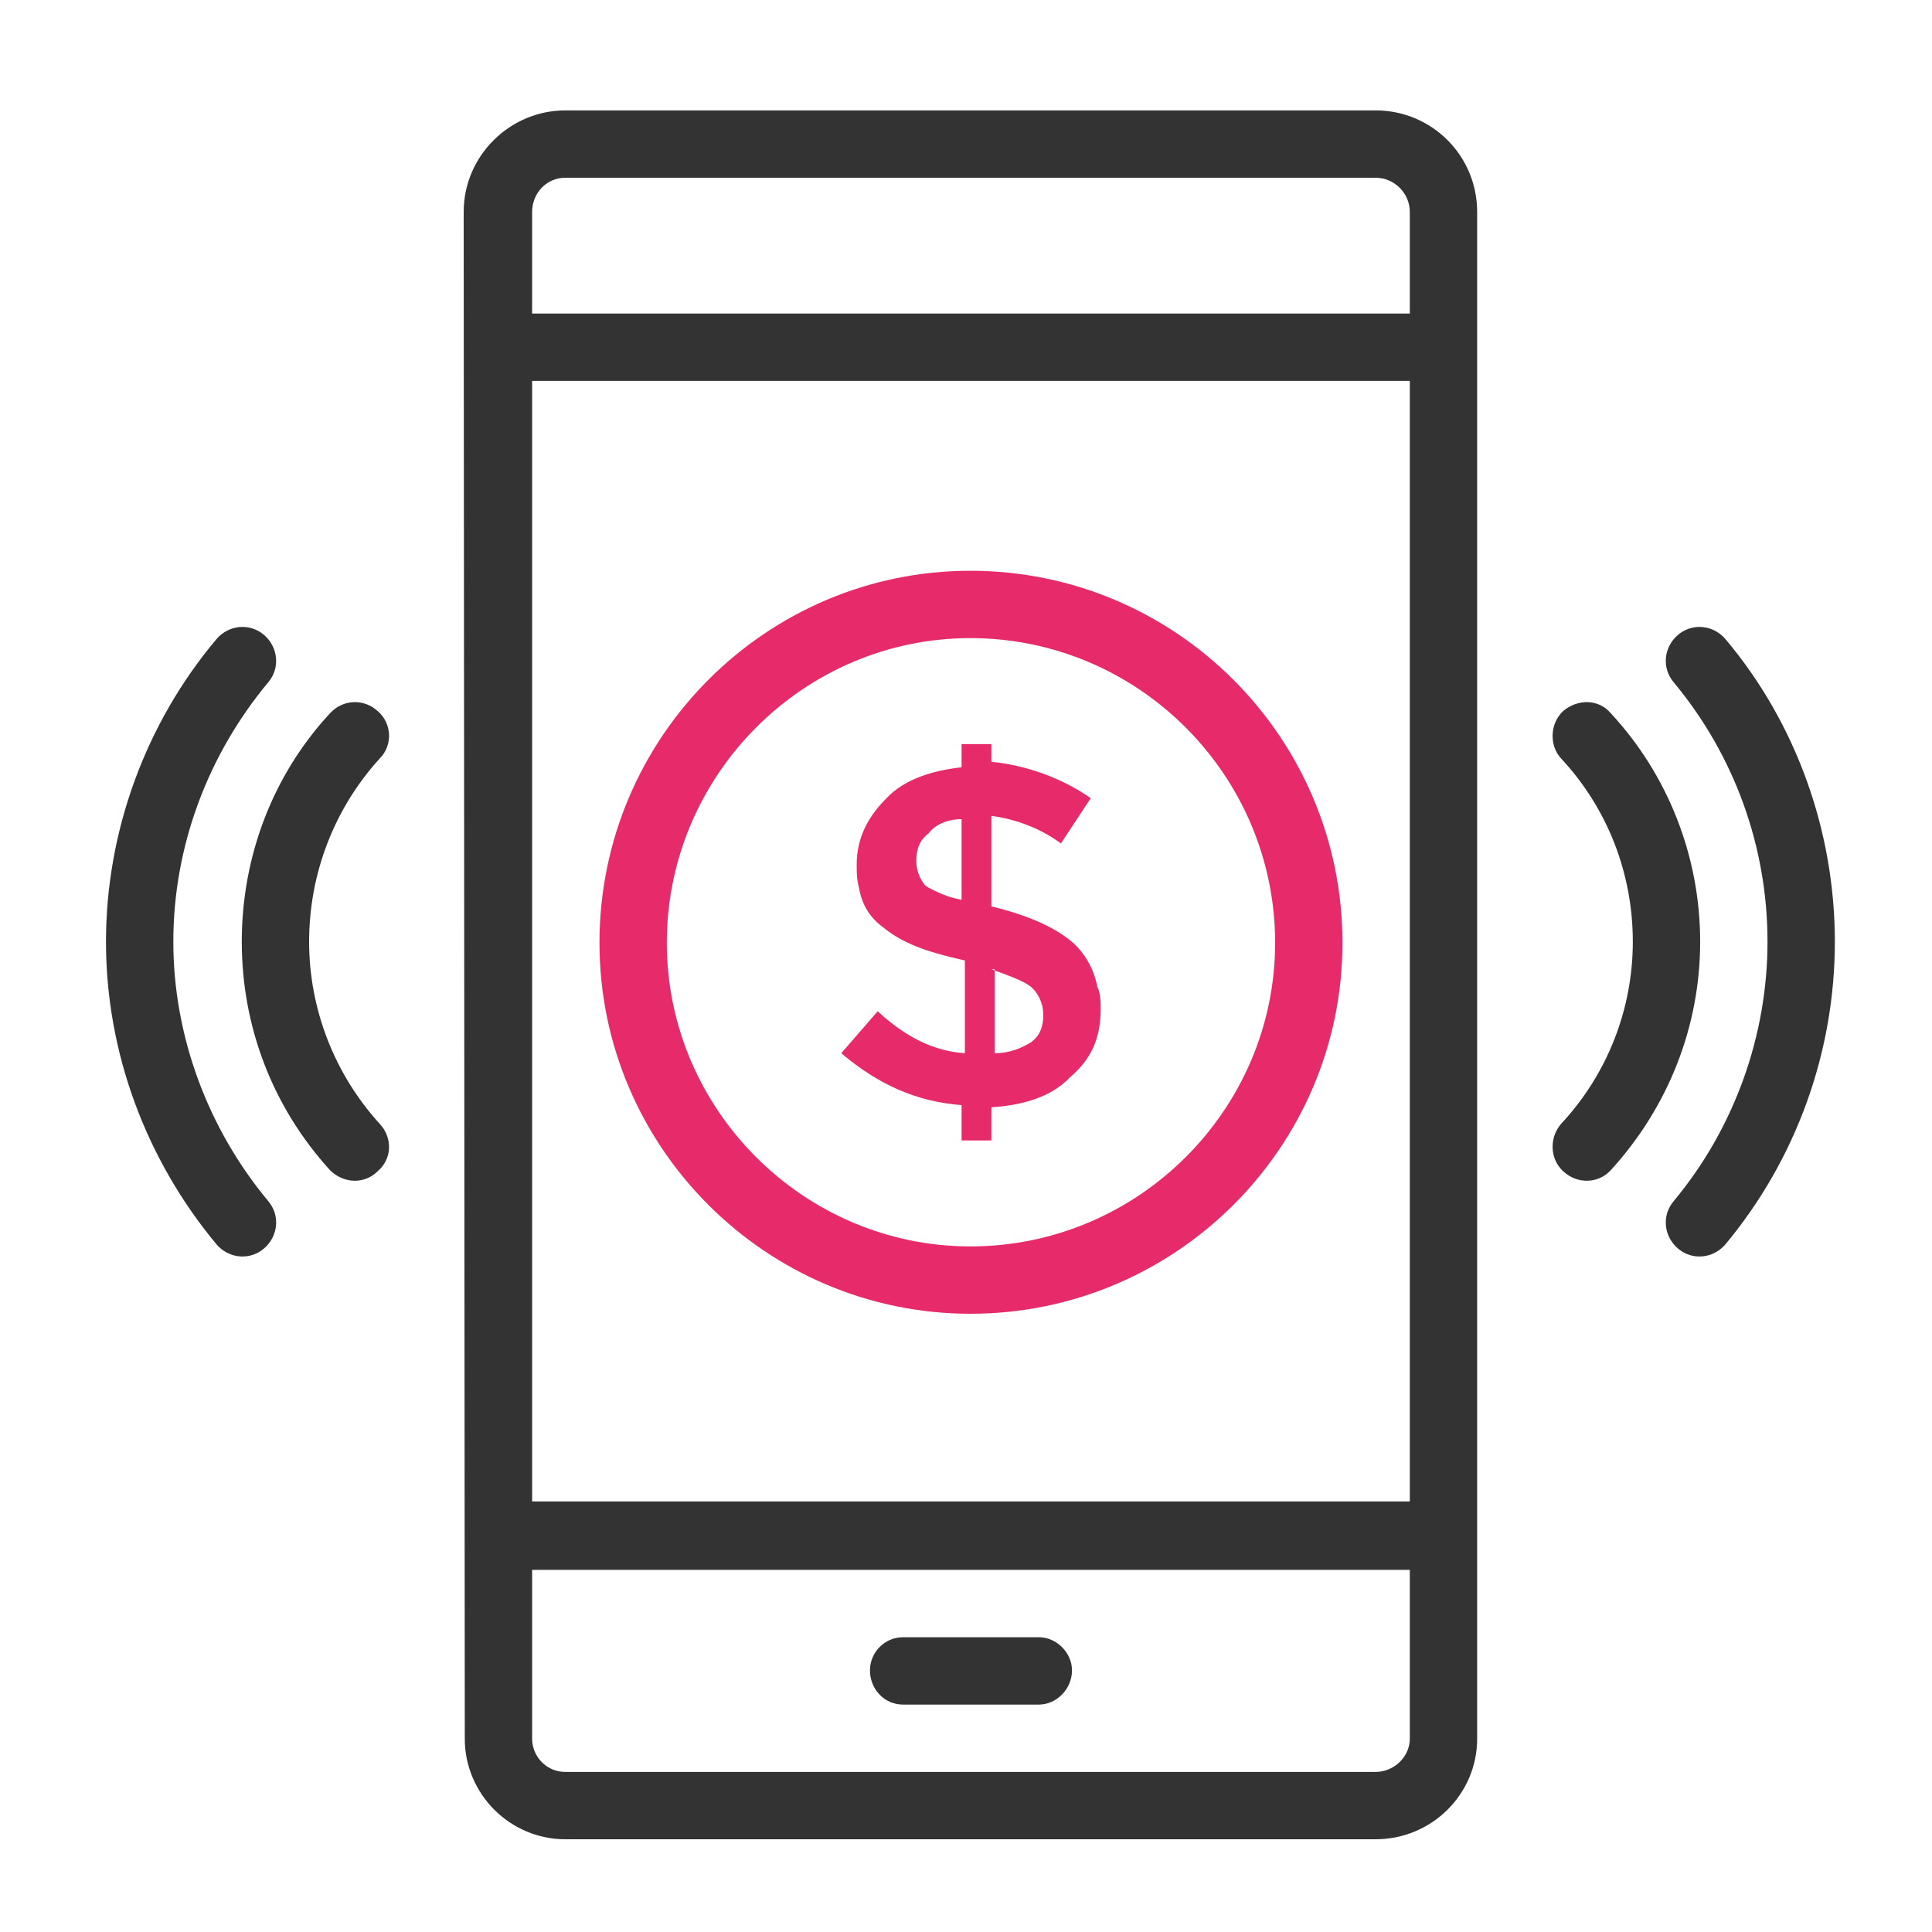
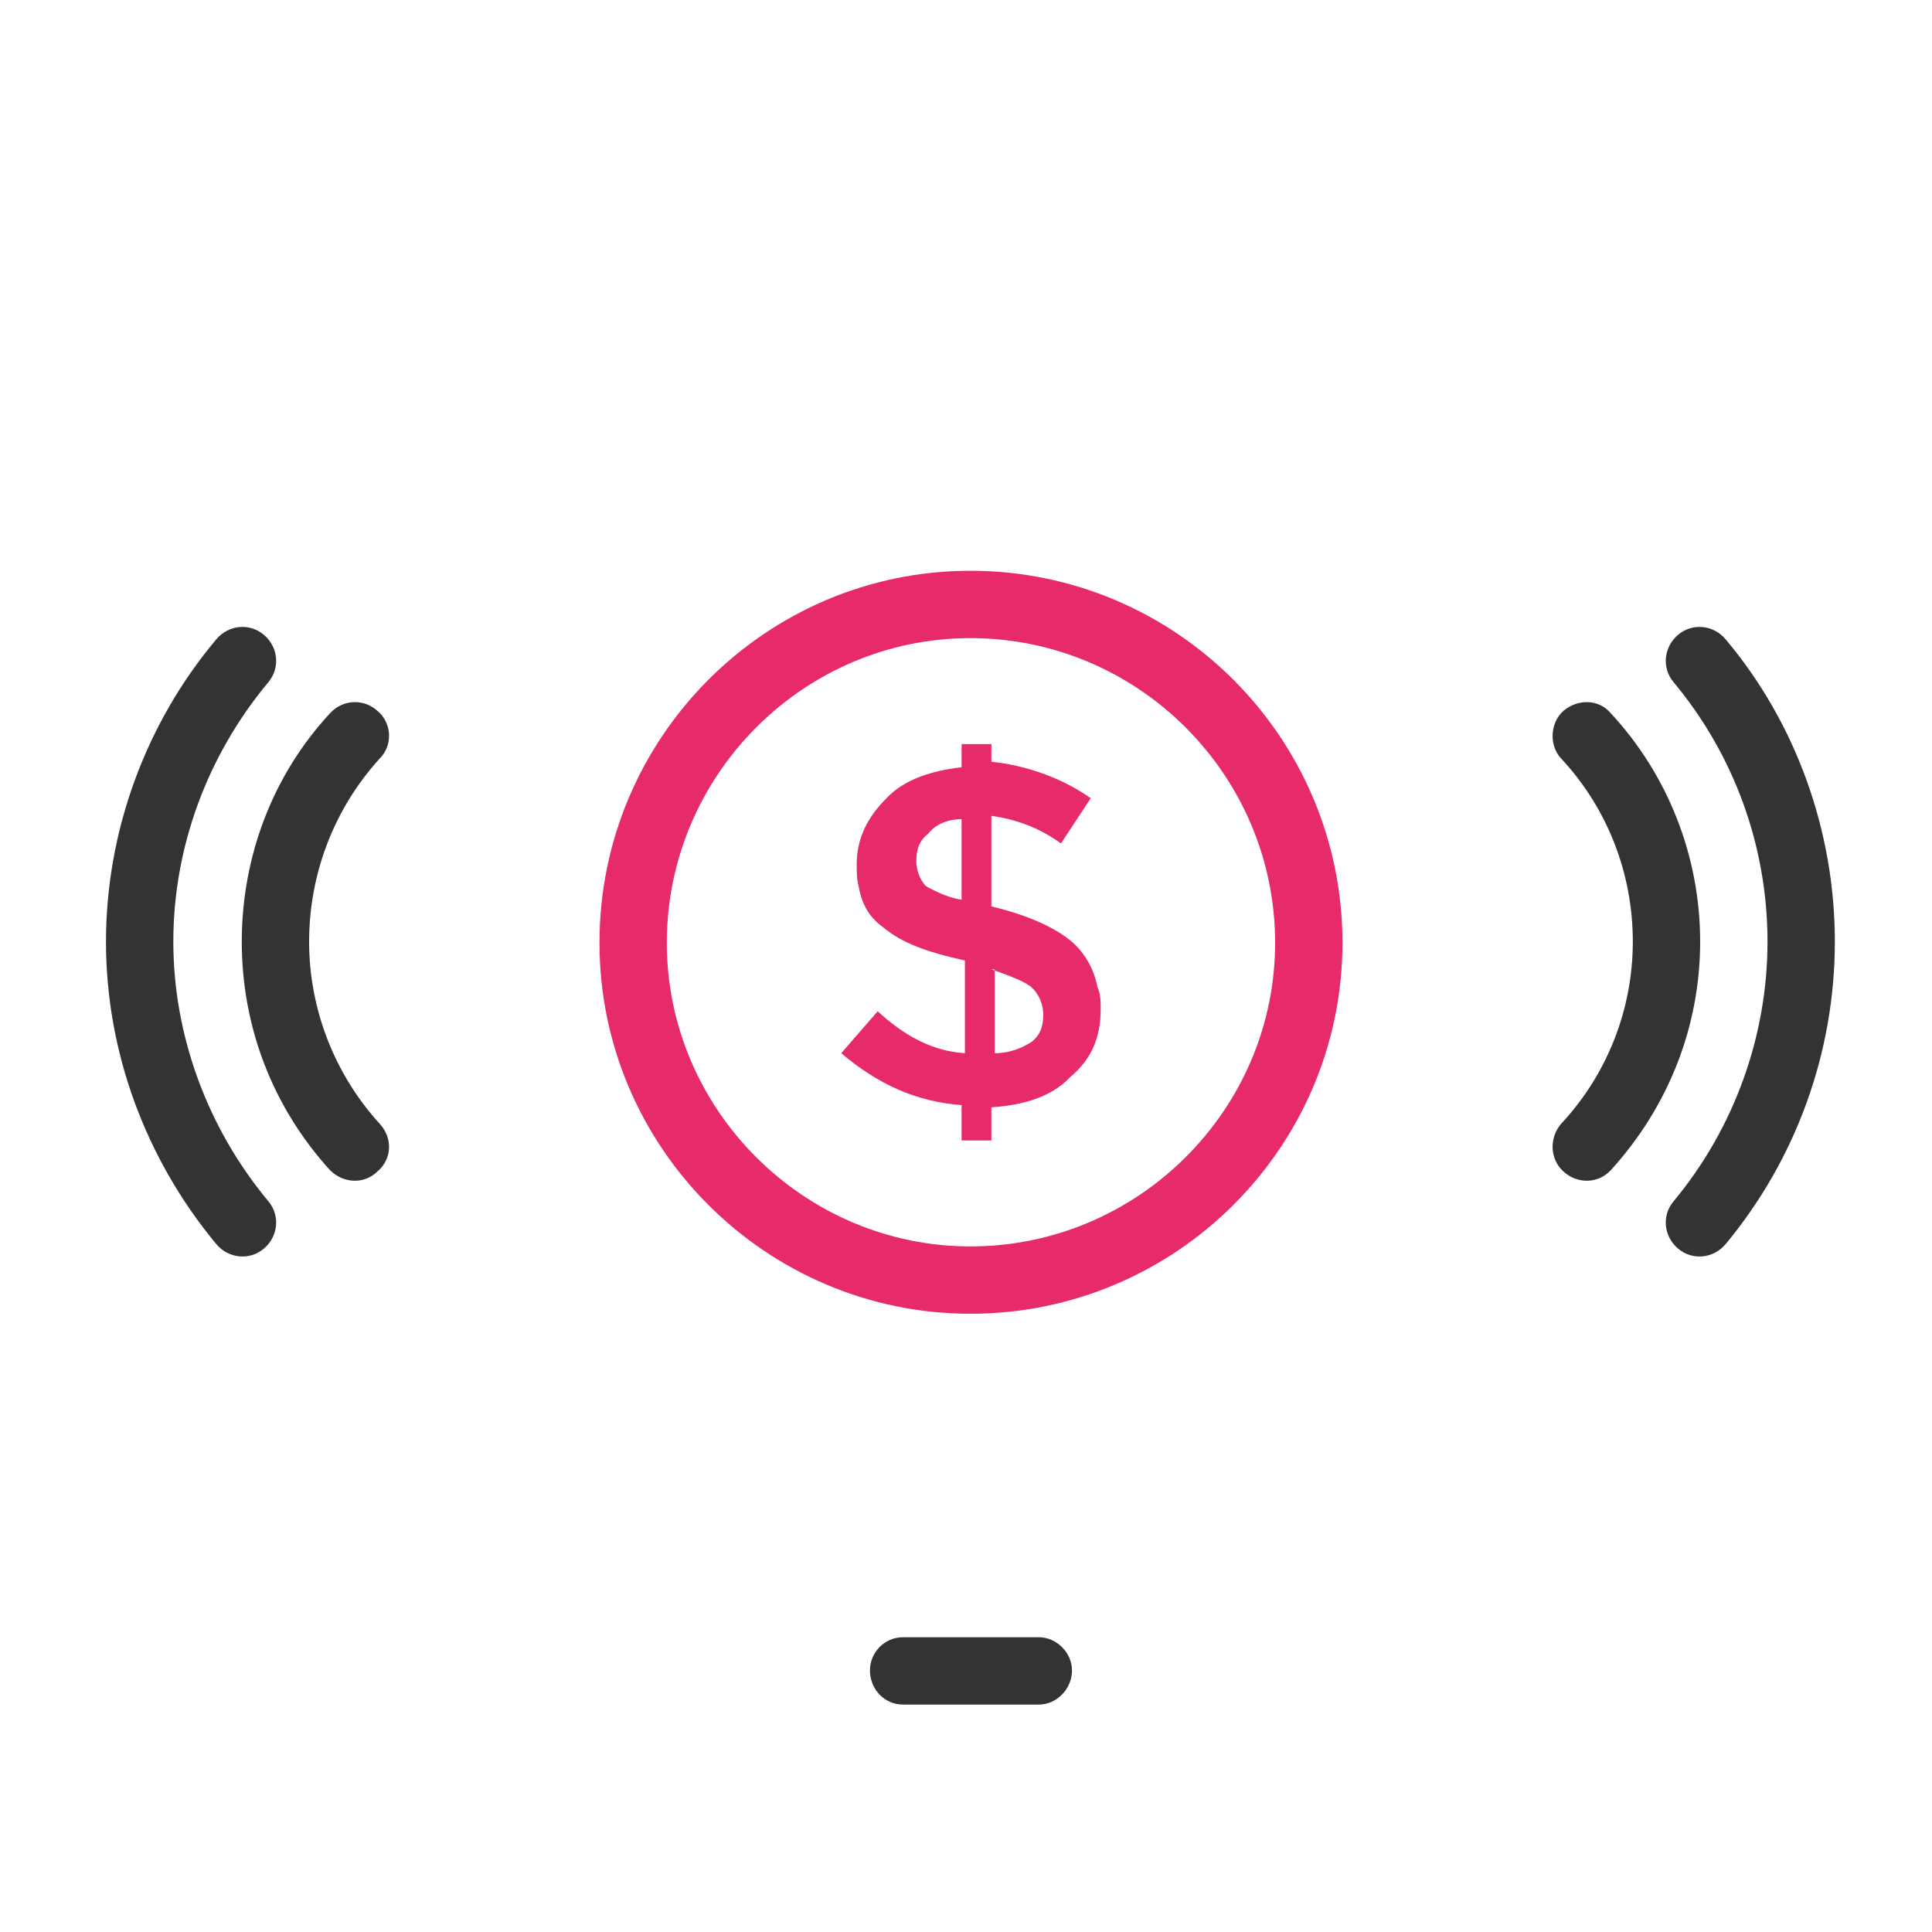
<svg xmlns="http://www.w3.org/2000/svg" xml:space="preserve" width="1.75in" height="1.75in" version="1.1" style="shape-rendering:geometricPrecision; text-rendering:geometricPrecision; image-rendering:optimizeQuality; fill-rule:evenodd; clip-rule:evenodd" viewBox="0 0 1750 1750">
  <defs>
    <style type="text/css">
   
    .fil0 {fill:#333333}
    .fil1 {fill:#E72B6A}
   
  </style>
  </defs>
  <g id="Layer_x0020_1">
-     <path class="fil0" d="M482 1575l0 -153 795 0 0 153c0,16 -14,30 -31,30l-734 0c-17,0 -30,-14 -30,-30zm30 -1414l734 0c17,0 31,14 31,31l0 92 -795 0 0 -92c0,-17 13,-31 30,-31zm-30 184l795 0 0 1015 -795 0 0 -1015zm764 1321c51,0 92,-41 92,-91l0 -1383c0,-51 -41,-92 -92,-92l-734 0c-50,0 -92,41 -92,92l1 1383c0,50 41,91 91,91l734 0z" />
    <path class="fil0" d="M1520 575c-13,11 -15,30 -4,43 55,66 85,149 85,235 0,85 -30,169 -85,235 -11,13 -9,32 4,43 13,11 32,9 43,-4 64,-77 99,-174 99,-274 0,-100 -35,-198 -99,-274 -11,-13 -30,-15 -43,-4z" />
    <path class="fil0" d="M818 1544l123 0c16,0 30,-14 30,-31 0,-16 -14,-30 -30,-30l-123 0c-17,0 -30,14 -30,30 0,17 13,31 30,31z" />
    <path class="fil0" d="M1416 1061c13,12 32,11 43,-1 52,-57 81,-130 81,-207 0,-77 -29,-151 -81,-207 -11,-13 -30,-13 -43,-2 -12,11 -13,31 -2,43 42,45 65,104 65,166 0,61 -23,120 -65,165 -11,13 -10,32 2,43z" />
    <path class="fil0" d="M239 575c-13,-11 -32,-9 -43,4 -64,76 -100,174 -100,274 0,100 36,197 100,274 11,13 30,15 43,4 13,-11 15,-30 4,-43 -55,-66 -86,-150 -86,-235 0,-86 31,-169 86,-235 11,-13 9,-32 -4,-43z" />
    <path class="fil0" d="M342 644c-12,-11 -31,-11 -43,2 -52,56 -80,130 -80,207 0,77 28,150 80,207 12,12 31,13 43,1 13,-11 14,-30 2,-43 -41,-45 -64,-104 -64,-165 0,-62 23,-121 64,-166 12,-12 11,-32 -2,-43z" />
    <g id="_352865192">
      <path class="fil1" d="M879 578c152,0 276,124 276,276 0,151 -124,275 -276,275 -151,0 -275,-124 -275,-275 0,-152 124,-276 275,-276zm0 612c186,0 337,-151 337,-336 0,-186 -151,-337 -337,-337 -185,0 -336,151 -336,337 0,185 151,336 336,336z" />
      <path class="fil1" d="M841 804l-3 -2c-5,-6 -8,-14 -8,-22 0,-11 3,-19 11,-25 6,-8 17,-13 30,-13l0 73c-13,-2 -24,-8 -30,-11zm57 74c17,6 30,11 36,16 0,0 0,0 3,3 5,6 8,14 8,22 0,11 -3,19 -11,25 -8,5 -19,10 -33,10l0 -76 -3 0zm-103 38l-33 38c33,28 68,44 109,47l0 32 27 0 0 -30c30,-2 55,-10 71,-27 19,-16 28,-35 28,-62 0,-6 0,-14 -3,-20 -3,-16 -11,-30 -22,-40 -16,-14 -41,-25 -74,-33l0 0 0 -82c22,3 44,11 63,25l27 -41c-27,-19 -60,-30 -90,-33l0 -16 -27 0 0 21c-27,3 -52,11 -68,28 -16,16 -27,35 -27,60 0,8 0,13 2,21 3,17 11,28 22,36 17,14 38,22 74,30l0 84c-30,-2 -55,-16 -79,-38z" />
    </g>
  </g>
</svg>